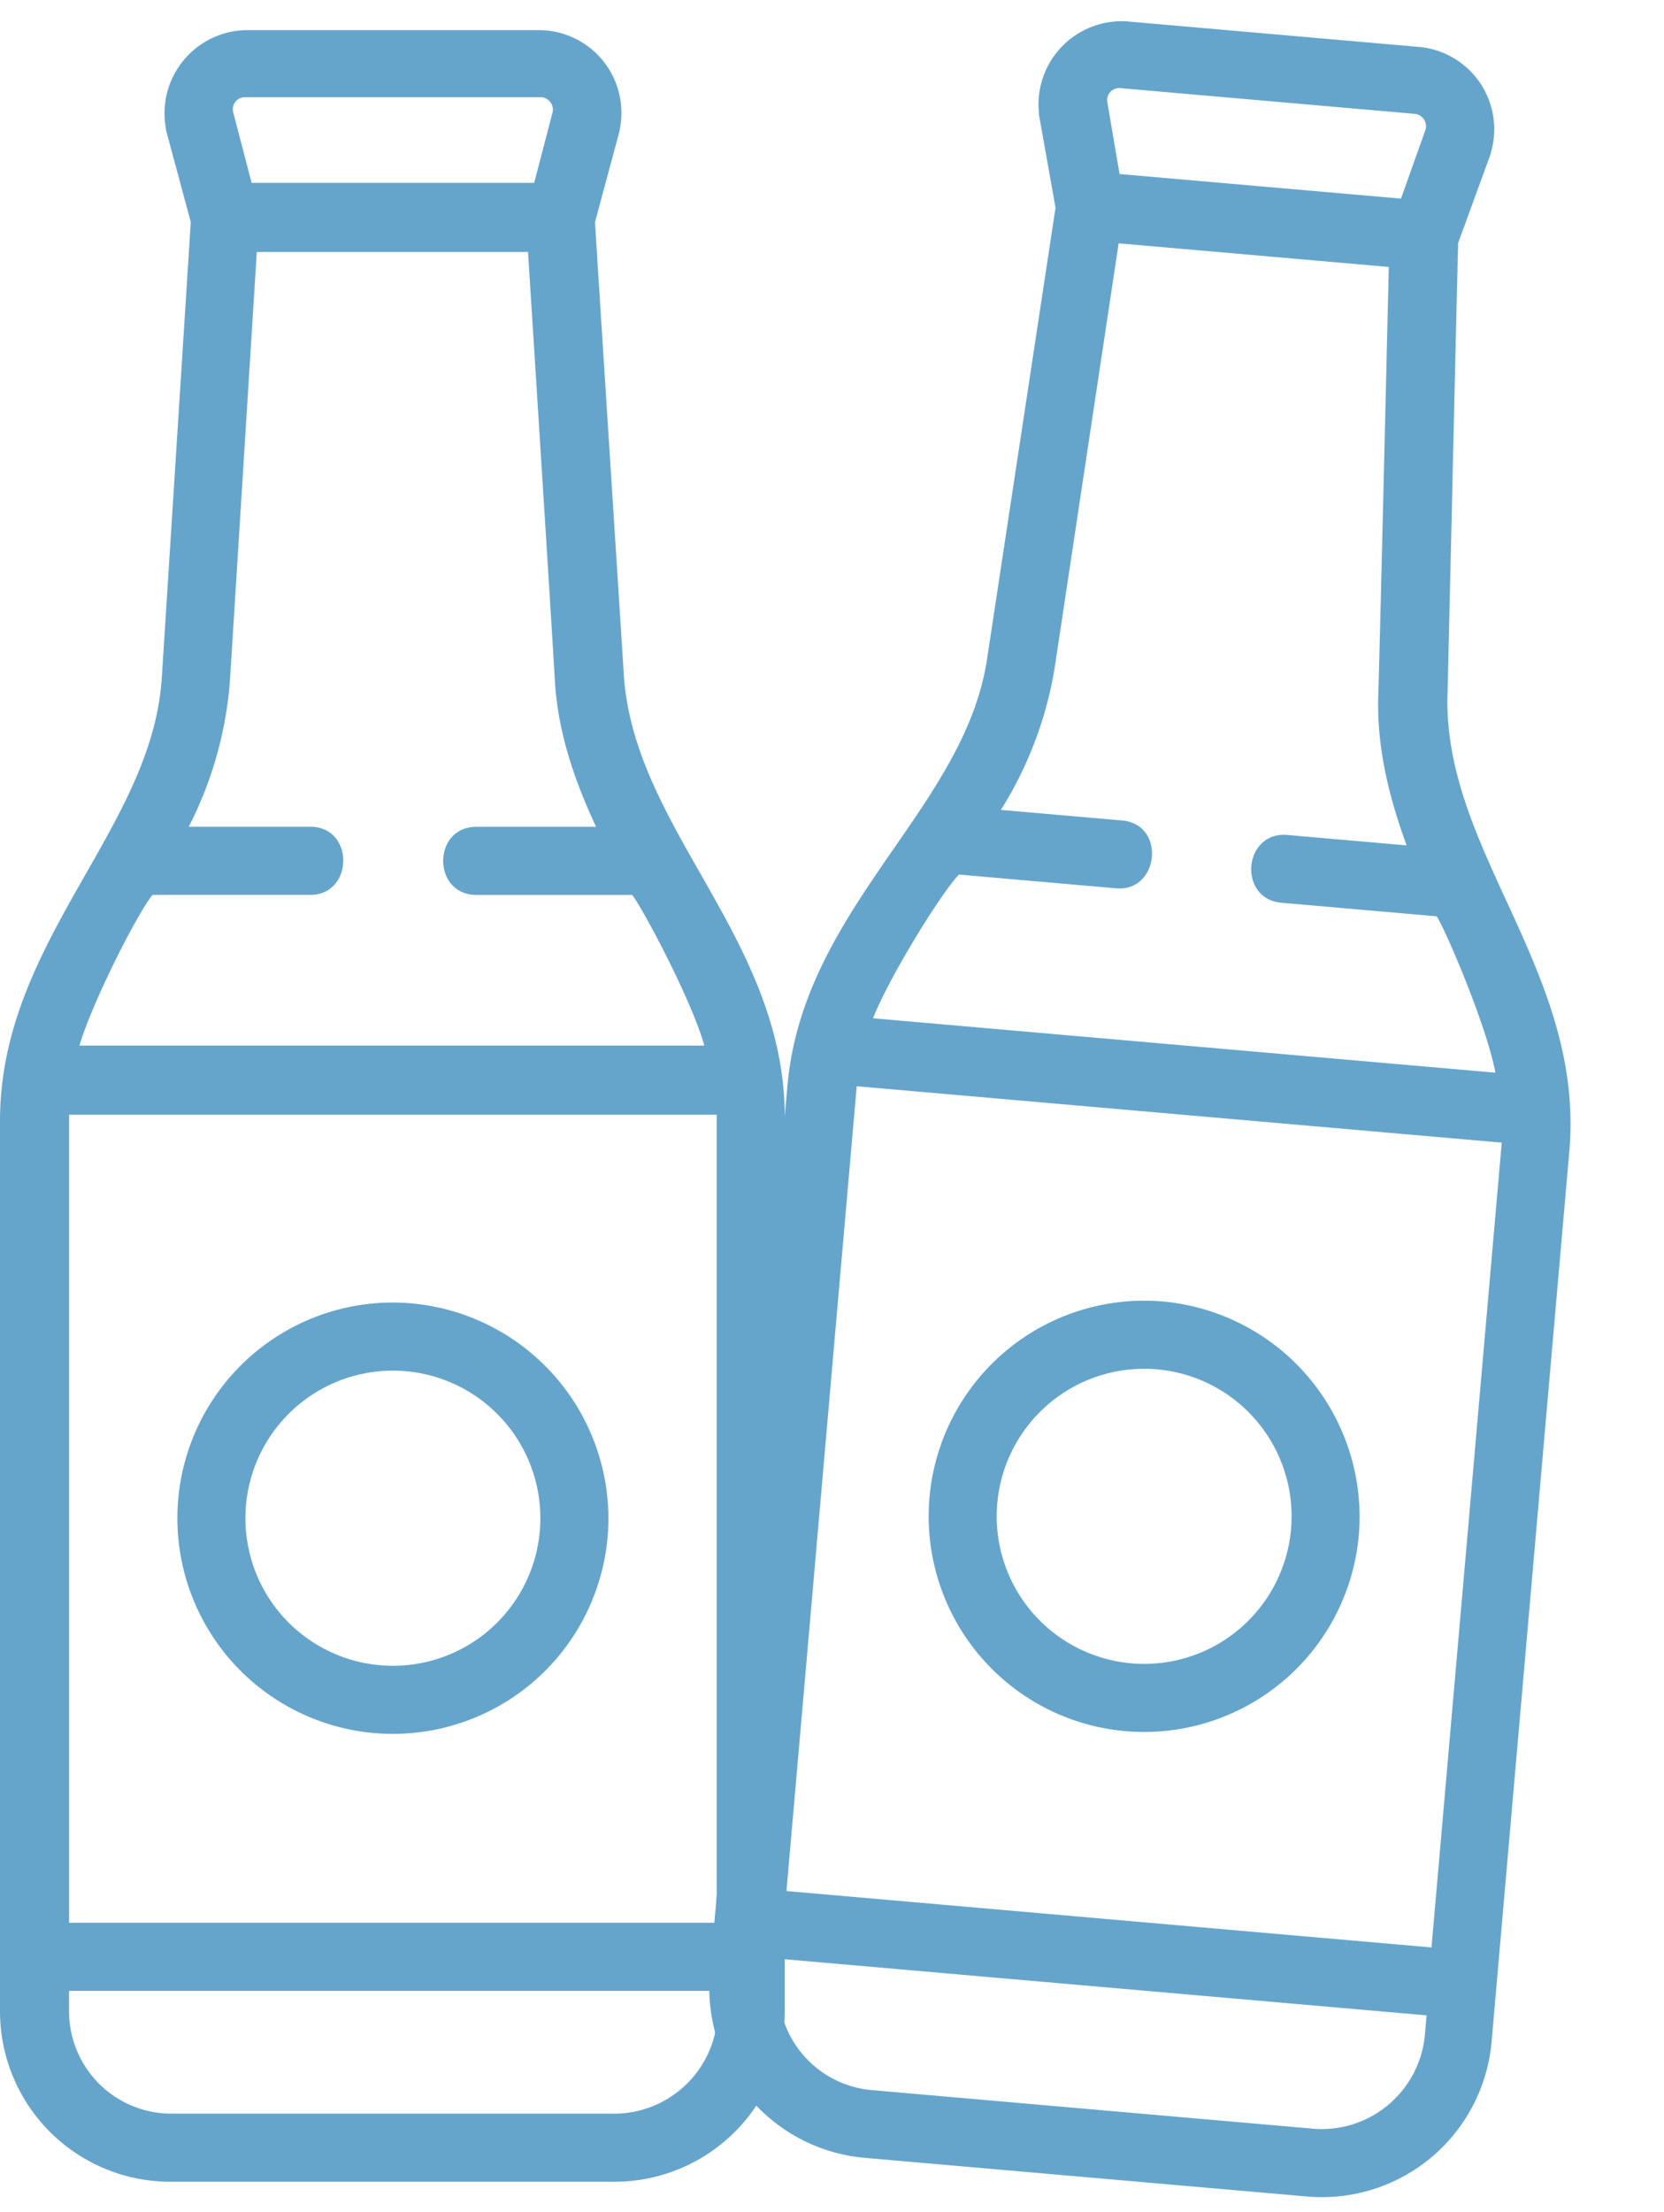
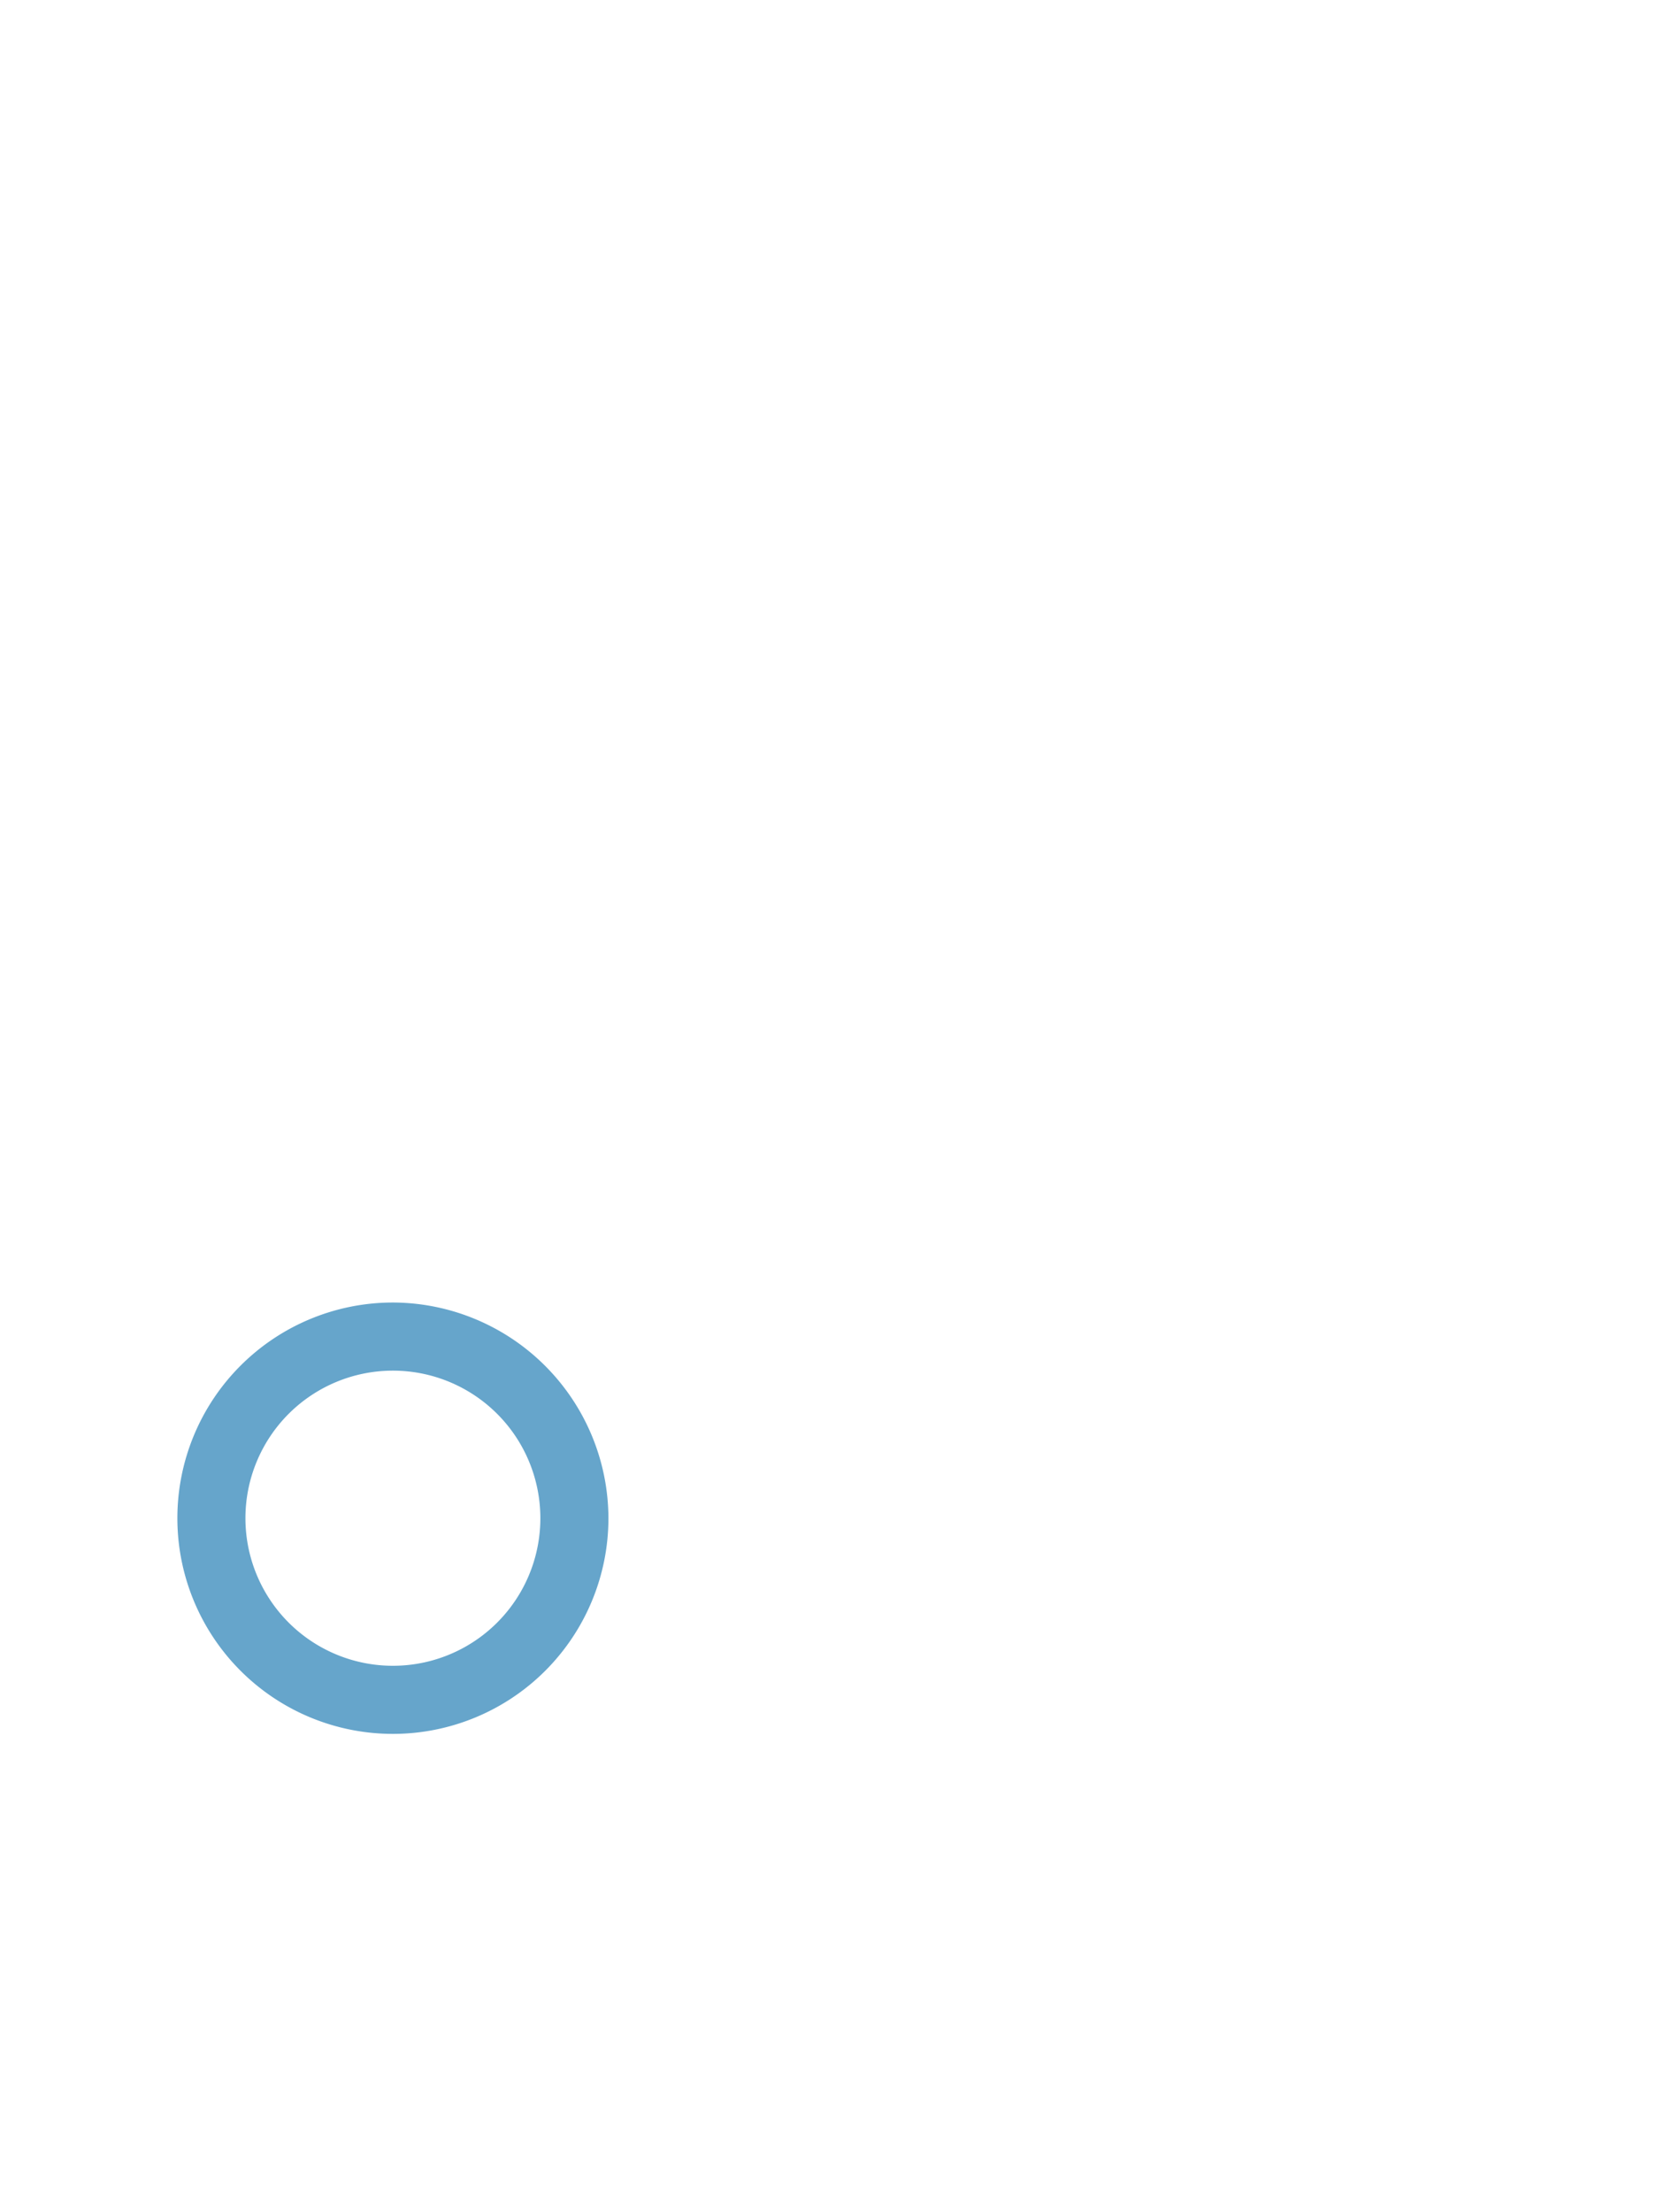
<svg xmlns="http://www.w3.org/2000/svg" width="211.814" height="281.359" viewBox="0 0 211.814 281.359">
  <g transform="translate(-728.268 -4839)">
    <g transform="matrix(0.996, 0.087, -0.087, 0.996, 840.564, 4839)">
      <g transform="translate(0 0)">
-         <path d="M89.131,107.246c-4.726-8.27-9.057-16.015-9.714-25.072,0-.263-3.282-51.195-3.675-57.758l3.15-11.683V12.6A10.516,10.516,0,0,0,68.784,0H31.242A10.585,10.585,0,0,0,21.134,12.6v.131l3.15,11.683L20.609,82.174c-.525,9.057-4.988,16.933-9.714,25.2C5.513,116.829,0,126.543,0,138.751V252.035a21.68,21.68,0,0,0,21.659,21.659H78.236A21.68,21.68,0,0,0,99.9,252.035V138.751c.131-12.34-5.382-22.053-10.764-31.5ZM8.795,137.963H91.231V240.746H8.795s0-102.521,0-102.783ZM31.242,8.532H68.784A1.587,1.587,0,0,1,70.36,10.37L68,19.427H32.03L29.667,10.37a1.536,1.536,0,0,1,1.574-1.838ZM19.427,110H39.511c5.514,0,5.644-8.664,0-8.664H24.022A48.64,48.64,0,0,0,29.273,82.7l3.413-54.476H67.209C70.622,81.911,70.622,82.7,70.622,82.7c.394,6.826,2.625,13,5.251,18.64H60.645C55,101.339,55,110,60.645,110H80.467c1.181,1.444,7.483,13.127,9.189,19.165H10.107c1.838-6.038,7.614-17.2,9.32-19.165ZM78.367,265.03H21.79a13.025,13.025,0,0,1-13-13V249.41H91.362v2.625a13.2,13.2,0,0,1-13,13Z" fill="#66a5cb" />
-         <path d="M27.435,0A27.435,27.435,0,1,0,54.87,27.435,27.507,27.507,0,0,0,27.435,0Zm0,46.207A18.771,18.771,0,1,1,46.206,27.436,18.767,18.767,0,0,1,27.435,46.207Z" transform="translate(22.578 161.853)" fill="#66a5cb" />
-       </g>
+         </g>
    </g>
    <g transform="translate(728.268 4842.833)">
      <g transform="translate(0 0)">
-         <path d="M224.707,107.246c-4.726-8.27-9.057-16.015-9.714-25.072,0-.263-3.282-51.195-3.675-57.758l3.15-11.683V12.6A10.516,10.516,0,0,0,204.36,0H166.818A10.585,10.585,0,0,0,156.71,12.6v.131l3.15,11.683-3.675,57.758c-.525,9.057-4.988,16.933-9.714,25.2-5.382,9.452-10.895,19.165-10.895,31.373V252.035a21.68,21.68,0,0,0,21.659,21.659h56.577a21.68,21.68,0,0,0,21.659-21.659V138.751c.131-12.34-5.382-22.053-10.764-31.5Zm-80.336,30.717h82.436V240.746H144.371V137.963ZM166.818,8.532H204.36a1.587,1.587,0,0,1,1.575,1.838l-2.363,9.057H167.606l-2.363-9.057a1.536,1.536,0,0,1,1.574-1.838ZM155,110h20.084c5.514,0,5.644-8.664,0-8.664H159.6a48.64,48.64,0,0,0,5.251-18.64l3.413-54.476h34.523C206.2,81.911,206.2,82.7,206.2,82.7c.394,6.826,2.625,13,5.251,18.64H196.221c-5.644,0-5.644,8.664,0,8.664h19.822c1.181,1.444,7.483,13.127,9.189,19.165H145.683C147.522,123.129,153.3,111.972,155,110ZM213.943,265.03H157.366a13.025,13.025,0,0,1-13-13V249.41h82.567v2.625a13.2,13.2,0,0,1-13,13Z" transform="translate(-135.576 0)" fill="#66a5cb" />
        <path d="M198.237,252.518a27.435,27.435,0,1,0,27.435,27.435,27.507,27.507,0,0,0-27.435-27.435Zm0,46.207a18.771,18.771,0,1,1,18.771-18.771A18.767,18.767,0,0,1,198.237,298.725Z" transform="translate(-148.224 -90.665)" fill="#66a5cb" />
      </g>
    </g>
  </g>
</svg>